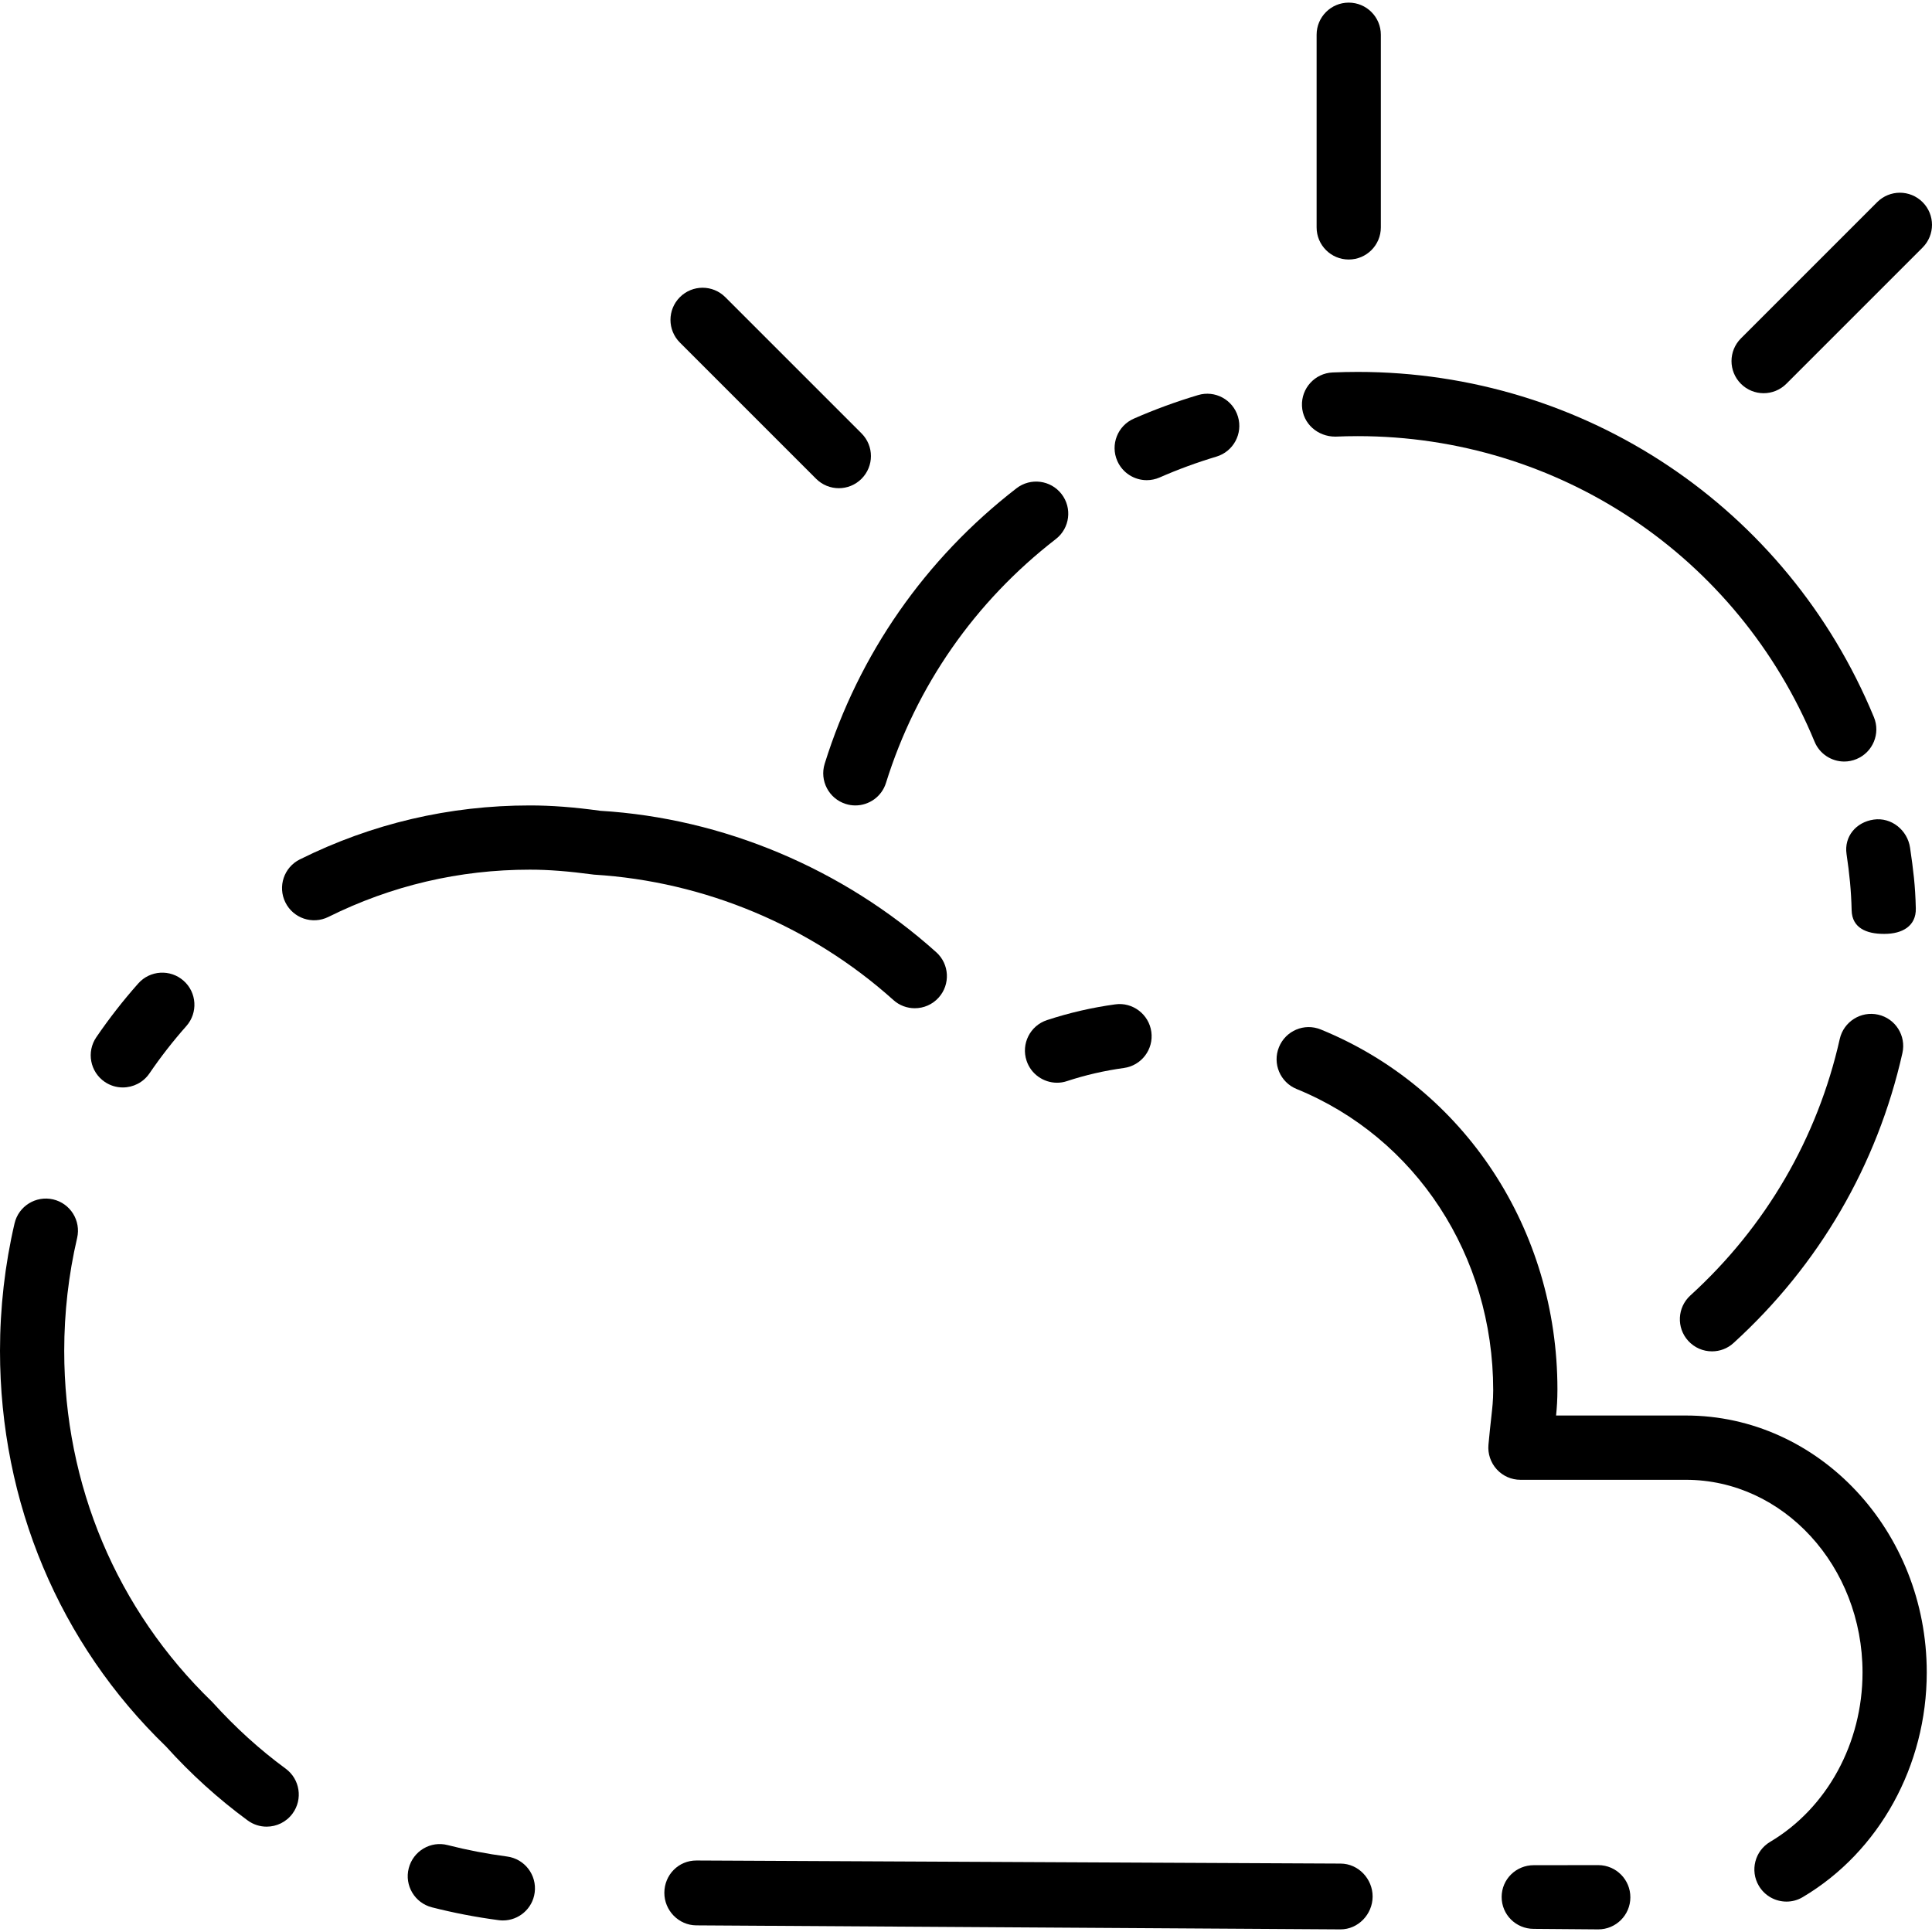
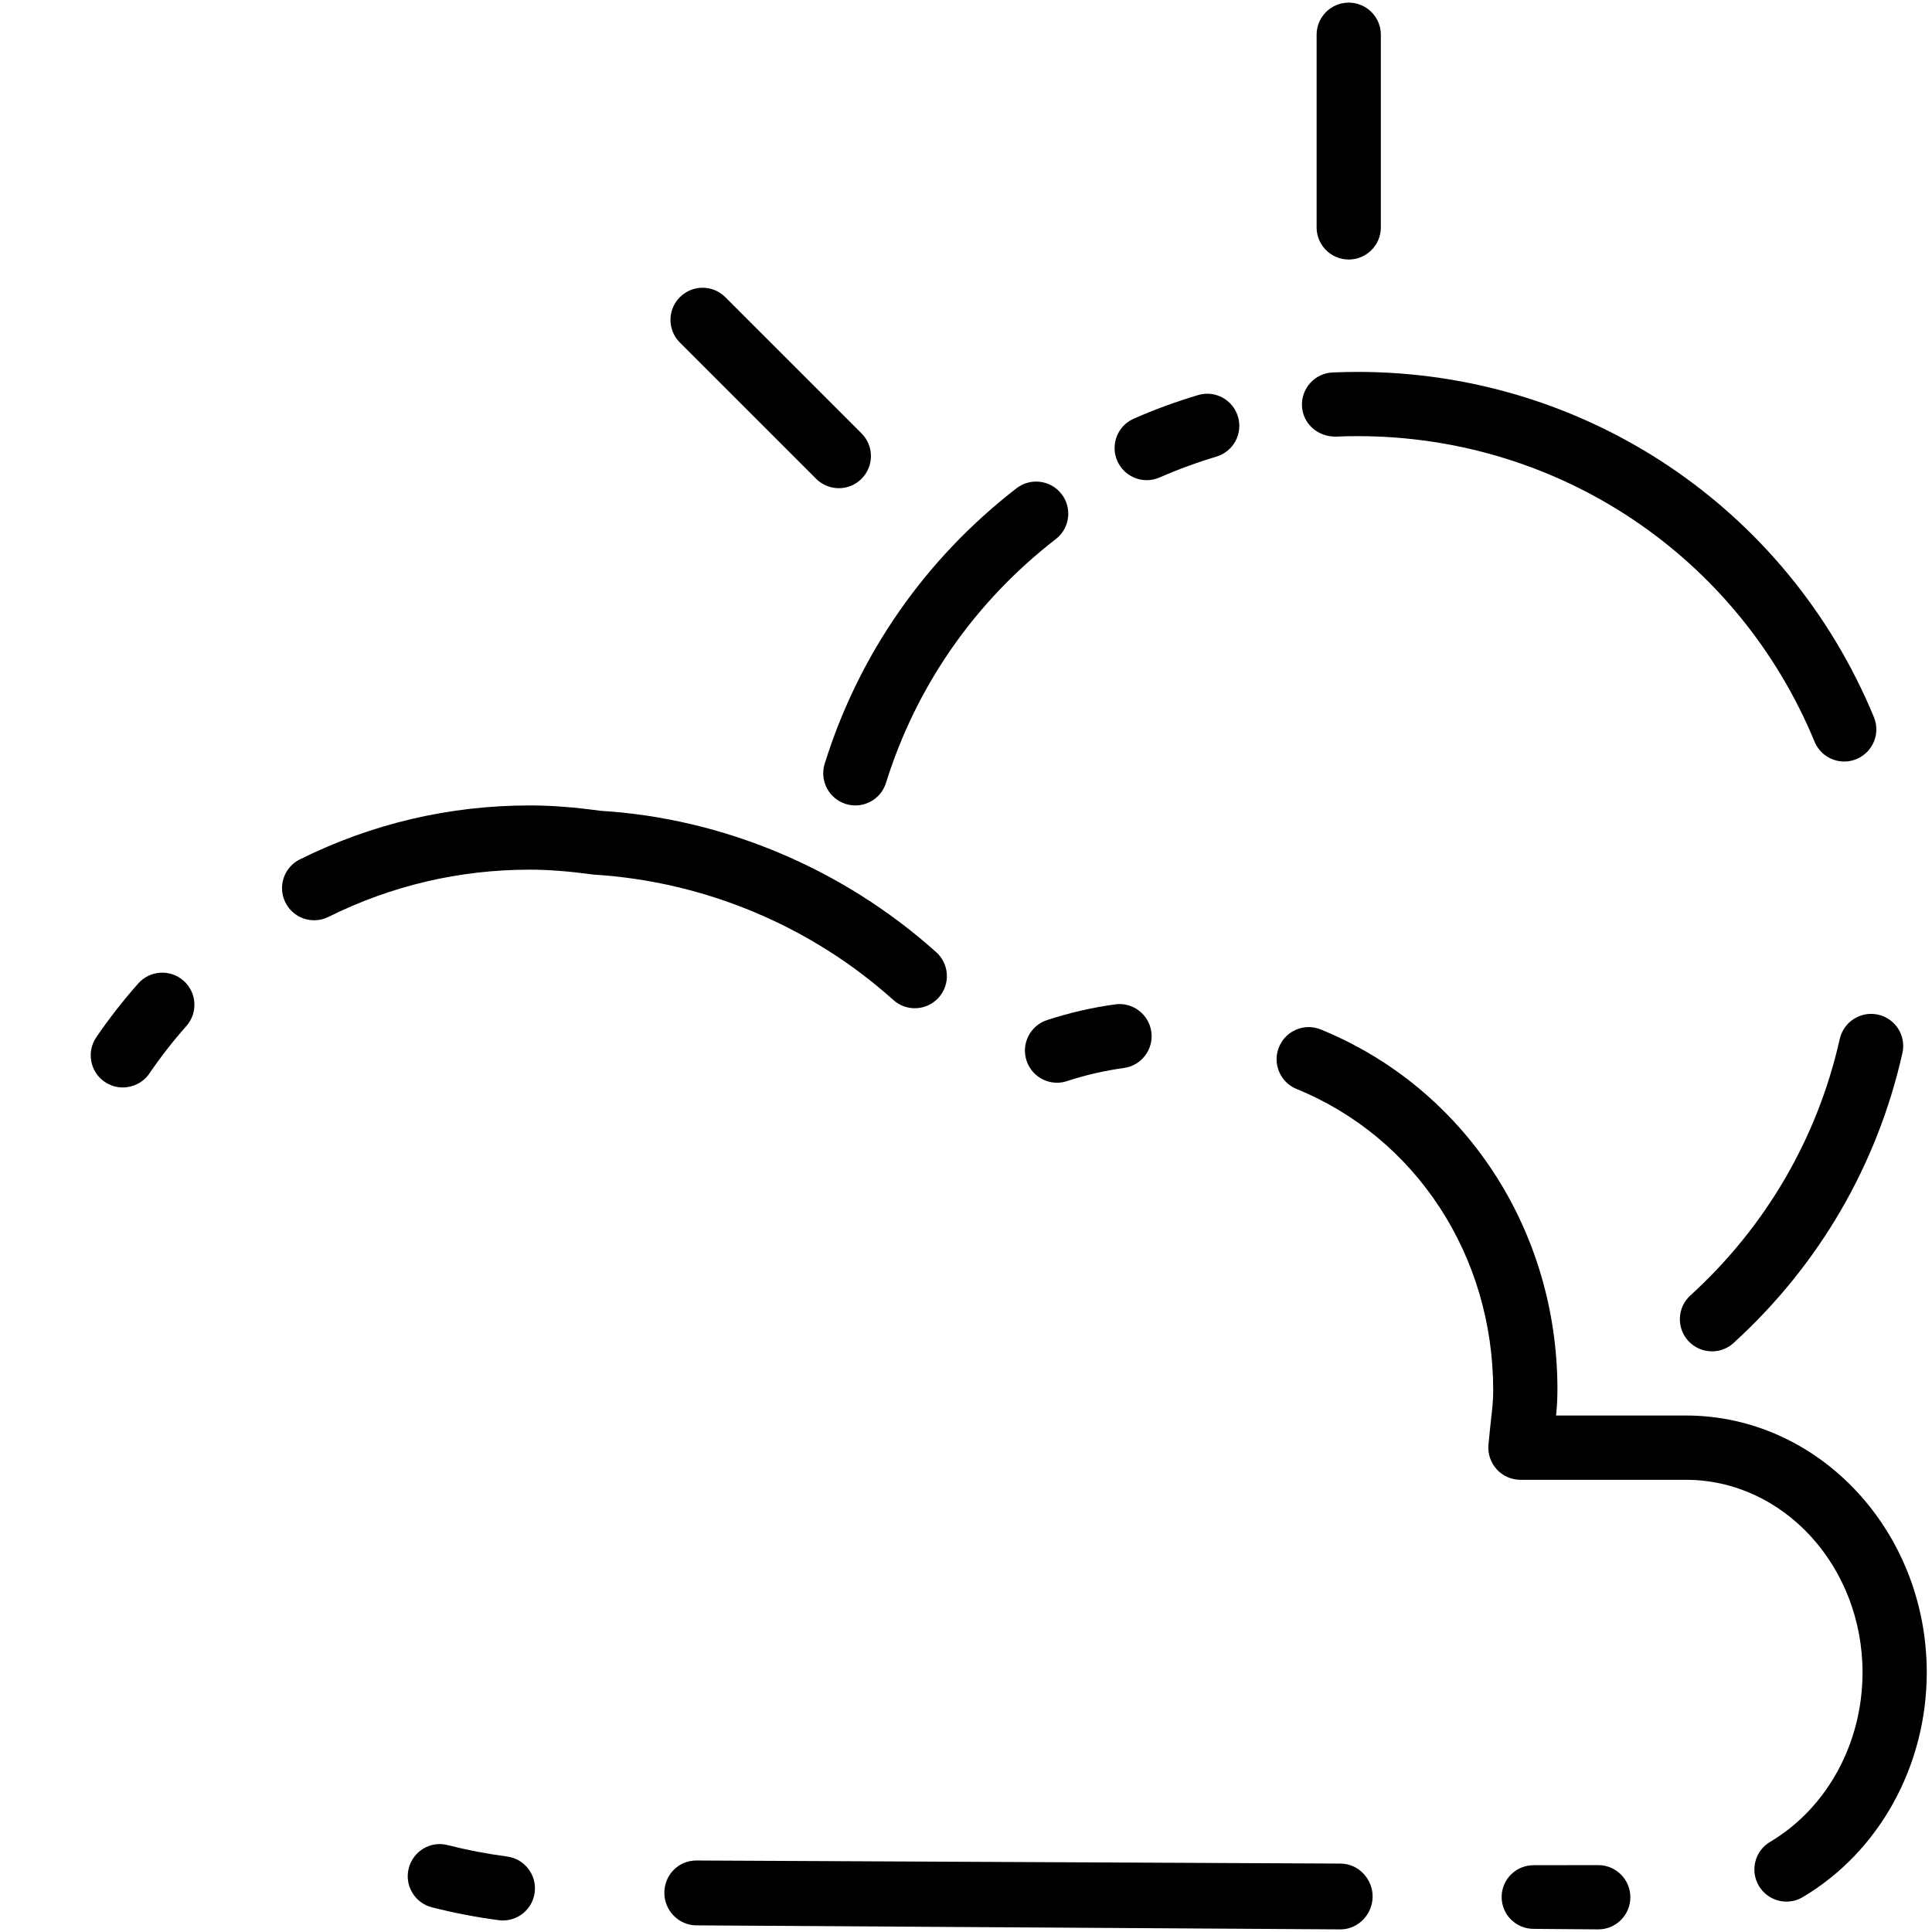
<svg xmlns="http://www.w3.org/2000/svg" fill="#000000" height="800px" width="800px" version="1.1" id="Layer_1" viewBox="0 0 481.306 481.306" xml:space="preserve">
  <g>
    <g>
      <g>
        <path d="M210.704,200.285c0.792,0.248,1.592,0.368,2.384,0.368c3.408,0,6.568-2.192,7.632-5.616     c7.536-24.16,22.168-45.16,42.304-60.736c3.496-2.704,4.136-7.728,1.432-11.224c-2.704-3.496-7.728-4.128-11.224-1.432     c-22.744,17.592-39.272,41.32-47.784,68.624C204.136,194.485,206.488,198.965,210.704,200.285z" />
        <path d="M285.68,119.621c1.072,0,2.16-0.216,3.208-0.672c4.576-2.008,9.336-3.752,14.144-5.192     c4.232-1.264,6.64-5.72,5.376-9.952c-1.264-4.24-5.728-6.656-9.952-5.376c-5.44,1.624-10.816,3.592-15.992,5.864     c-4.048,1.768-5.896,6.488-4.12,10.536C279.664,117.829,282.6,119.621,285.68,119.621z" />
-         <path d="M477.272,226.293c-0.128-5.664-0.616-9.536-1.432-15.112c-0.64-4.376-4.672-7.648-9.072-7     c-4.368,0.632-7.392,4.208-6.752,8.584c0.728,4.944,1.152,9.016,1.272,14.032c0.104,4.352,3.664,5.856,7.992,5.856     c0.064,0,0.128,0,0.2,0C473.896,232.653,477.384,230.709,477.272,226.293z" />
        <path d="M332.696,108.773c1.832-0.08,3.688-0.12,5.544-0.12c50.032,0,94.704,29.872,113.808,76.112     c1.272,3.088,4.256,4.952,7.4,4.952c1.016,0,2.048-0.2,3.048-0.616c4.08-1.688,6.024-6.368,4.336-10.448     c-21.592-52.24-72.064-86-128.592-86c-2.088,0-4.176,0.048-6.248,0.136c-4.416,0.192-7.832,3.928-7.64,8.344     C324.544,105.549,328.28,108.797,332.696,108.773z" />
        <path d="M458.328,258.821c-5.544,24.672-18.408,46.776-37.224,63.912c-3.264,2.976-3.504,8.04-0.528,11.304     c1.584,1.736,3.744,2.616,5.92,2.616c1.928,0,3.856-0.688,5.376-2.088c21.256-19.36,35.8-44.336,42.064-72.232     c0.968-4.312-1.736-8.592-6.048-9.56C463.616,251.805,459.304,254.509,458.328,258.821z" />
        <path d="M336,64.653c4.416,0,8-3.584,8-8v-48c0-4.416-3.584-8-8-8c-4.416,0-8,3.584-8,8v48C328,61.069,331.584,64.653,336,64.653     z" />
-         <path d="M439.36,97.957c2.048,0,4.096-0.784,5.656-2.344l33.944-33.944c3.128-3.128,3.128-8.184,0-11.312     c-3.128-3.128-8.184-3.128-11.312,0l-33.944,33.944c-3.128,3.128-3.128,8.184,0,11.312     C435.264,97.173,437.312,97.957,439.36,97.957z" />
        <path d="M203.312,119.277c1.56,1.56,3.608,2.344,5.656,2.344c2.048,0,4.096-0.784,5.656-2.344c3.128-3.128,3.128-8.184,0-11.312     l-33.936-33.936c-3.128-3.128-8.184-3.128-11.312,0c-3.128,3.128-3.128,8.184,0,11.312L203.312,119.277z" />
        <path d="M398.2,464.645l-16.072,0.016c-0.008,0-0.024,0-0.032,0c-4.4,0-7.984,3.488-8,7.896     c-0.016,4.416,3.544,7.952,7.968,7.968l16.064,0.128c0.016,0,0.032,0,0.04,0c4.4,0,7.976-3.56,7.992-7.96     C406.184,468.269,402.616,464.669,398.2,464.645z" />
        <path d="M26.088,269.517c1.384,0.944,2.952,1.392,4.504,1.392c2.56,0,5.072-1.224,6.624-3.48c2.792-4.096,5.888-8.072,9.2-11.808     c2.936-3.304,2.632-8.368-0.68-11.296c-3.304-2.928-8.368-2.632-11.296,0.68c-3.76,4.232-7.272,8.744-10.448,13.392     C21.504,262.045,22.44,267.021,26.088,269.517z" />
        <path d="M227.896,251.173c2.192,0,4.376-0.896,5.952-2.656c2.952-3.288,2.68-8.344-0.608-11.296     c-23.232-20.856-53.168-33.392-83.664-35.232c-6.624-0.912-12.208-1.336-17.576-1.336c-20.064,0-39.344,4.52-57.296,13.44     c-3.96,1.96-5.576,6.76-3.608,10.72c1.96,3.952,6.744,5.584,10.72,3.608c15.72-7.808,32.608-11.768,50.184-11.768     c4.624,0,9.52,0.376,16,1.24c27.52,1.688,54,12.776,74.56,31.232C224.08,250.501,225.992,251.173,227.896,251.173z" />
        <path d="M420,352.637h-32.344c0.208-2.08,0.328-3.856,0.336-6.52c0-39.84-23.128-75.024-58.936-89.64     c-4.112-1.696-8.768,0.296-10.432,4.384c-1.672,4.096,0.296,8.768,4.384,10.432c29.76,12.144,48.984,41.52,48.984,75.072     c-0.008,2.608-0.2,4.184-0.488,6.792c-0.192,1.72-0.424,3.832-0.696,6.768c-0.2,2.24,0.552,4.456,2.064,6.12     c1.512,1.664,3.656,2.608,5.904,2.608H420c24.264,0,44,21.528,44,48c0,17.6-8.824,33.776-23.024,42.2     c-3.8,2.256-5.056,7.16-2.8,10.96c1.496,2.52,4.16,3.92,6.888,3.92c1.384,0,2.792-0.36,4.072-1.136     c19.04-11.296,30.864-32.736,30.864-55.96C480,381.349,453.088,352.637,420,352.637z" />
        <path d="M333.992,464.261l-160.448-0.768c-4.536-0.032-8.016,3.6-8.04,8.016s3.544,8.12,7.96,8.144l160.448,1     c0.016,0,0.032,0,0.04,0c4.4,0,7.976-3.752,8-8.152C341.976,468.077,338.408,464.285,333.992,464.261z" />
        <path d="M126.32,462.501c-5.016-0.664-9.984-1.616-14.768-2.84c-4.272-1.128-8.632,1.48-9.728,5.768     c-1.096,4.272,1.488,8.632,5.768,9.728c5.392,1.376,10.992,2.456,16.632,3.2c0.36,0.048,0.712,0.072,1.064,0.072     c3.952,0,7.384-2.928,7.912-6.944C133.784,467.101,130.696,463.077,126.32,462.501z" />
        <path d="M277.816,250.213c-5.784,0.792-11.496,2.112-16.984,3.92c-4.2,1.376-6.48,5.904-5.096,10.096     c1.104,3.368,4.24,5.504,7.6,5.504c0.832,0,1.672-0.128,2.488-0.408c4.576-1.504,9.336-2.6,14.16-3.264     c4.376-0.6,7.44-4.632,6.84-9.008C286.224,252.669,282.128,249.589,277.816,250.213z" />
-         <path d="M71.168,440.613c-6.464-4.744-12.496-10.208-18.312-16.632C29.088,401.005,16,369.941,16,336.525     c0-9.504,1.08-18.968,3.216-28.12c1-4.304-1.68-8.608-5.984-9.608c-4.288-0.992-8.608,1.672-9.608,5.984     C1.216,315.117,0,325.797,0,336.525c0,37.792,14.824,72.944,41.352,98.56c6.168,6.84,13.008,13.04,20.344,18.424     c1.424,1.048,3.088,1.552,4.728,1.552c2.456,0,4.888-1.128,6.456-3.264C75.496,448.237,74.728,443.229,71.168,440.613z" />
      </g>
    </g>
  </g>
</svg>